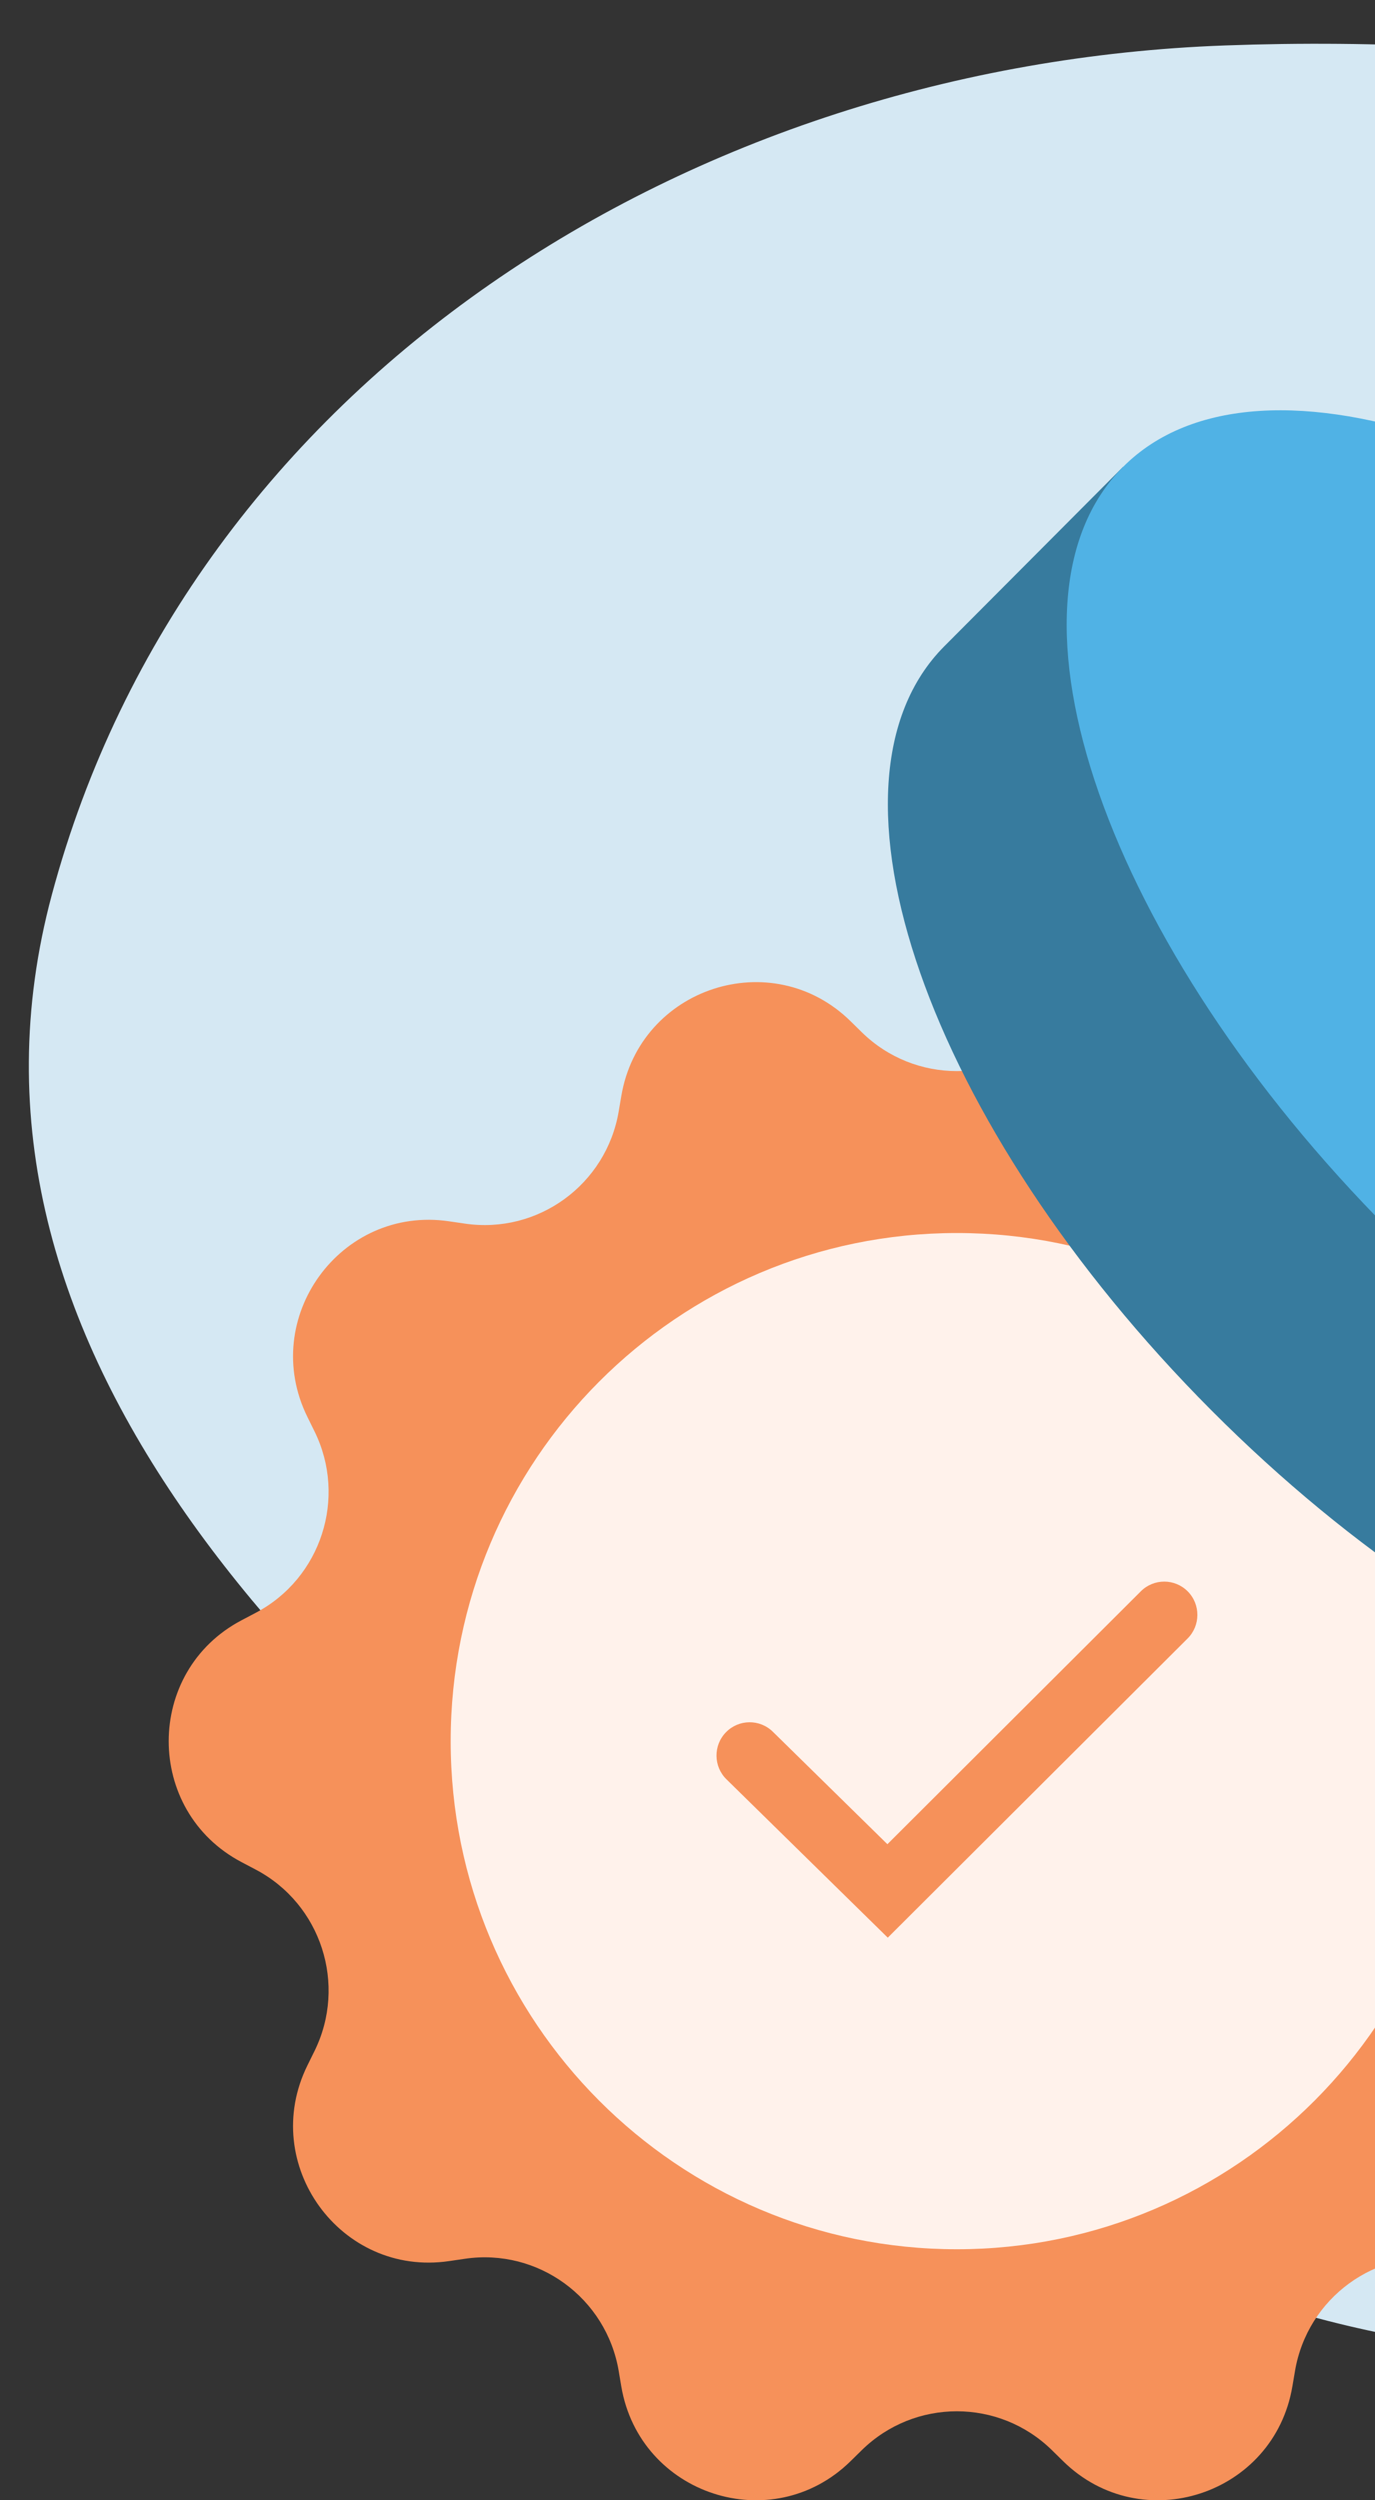
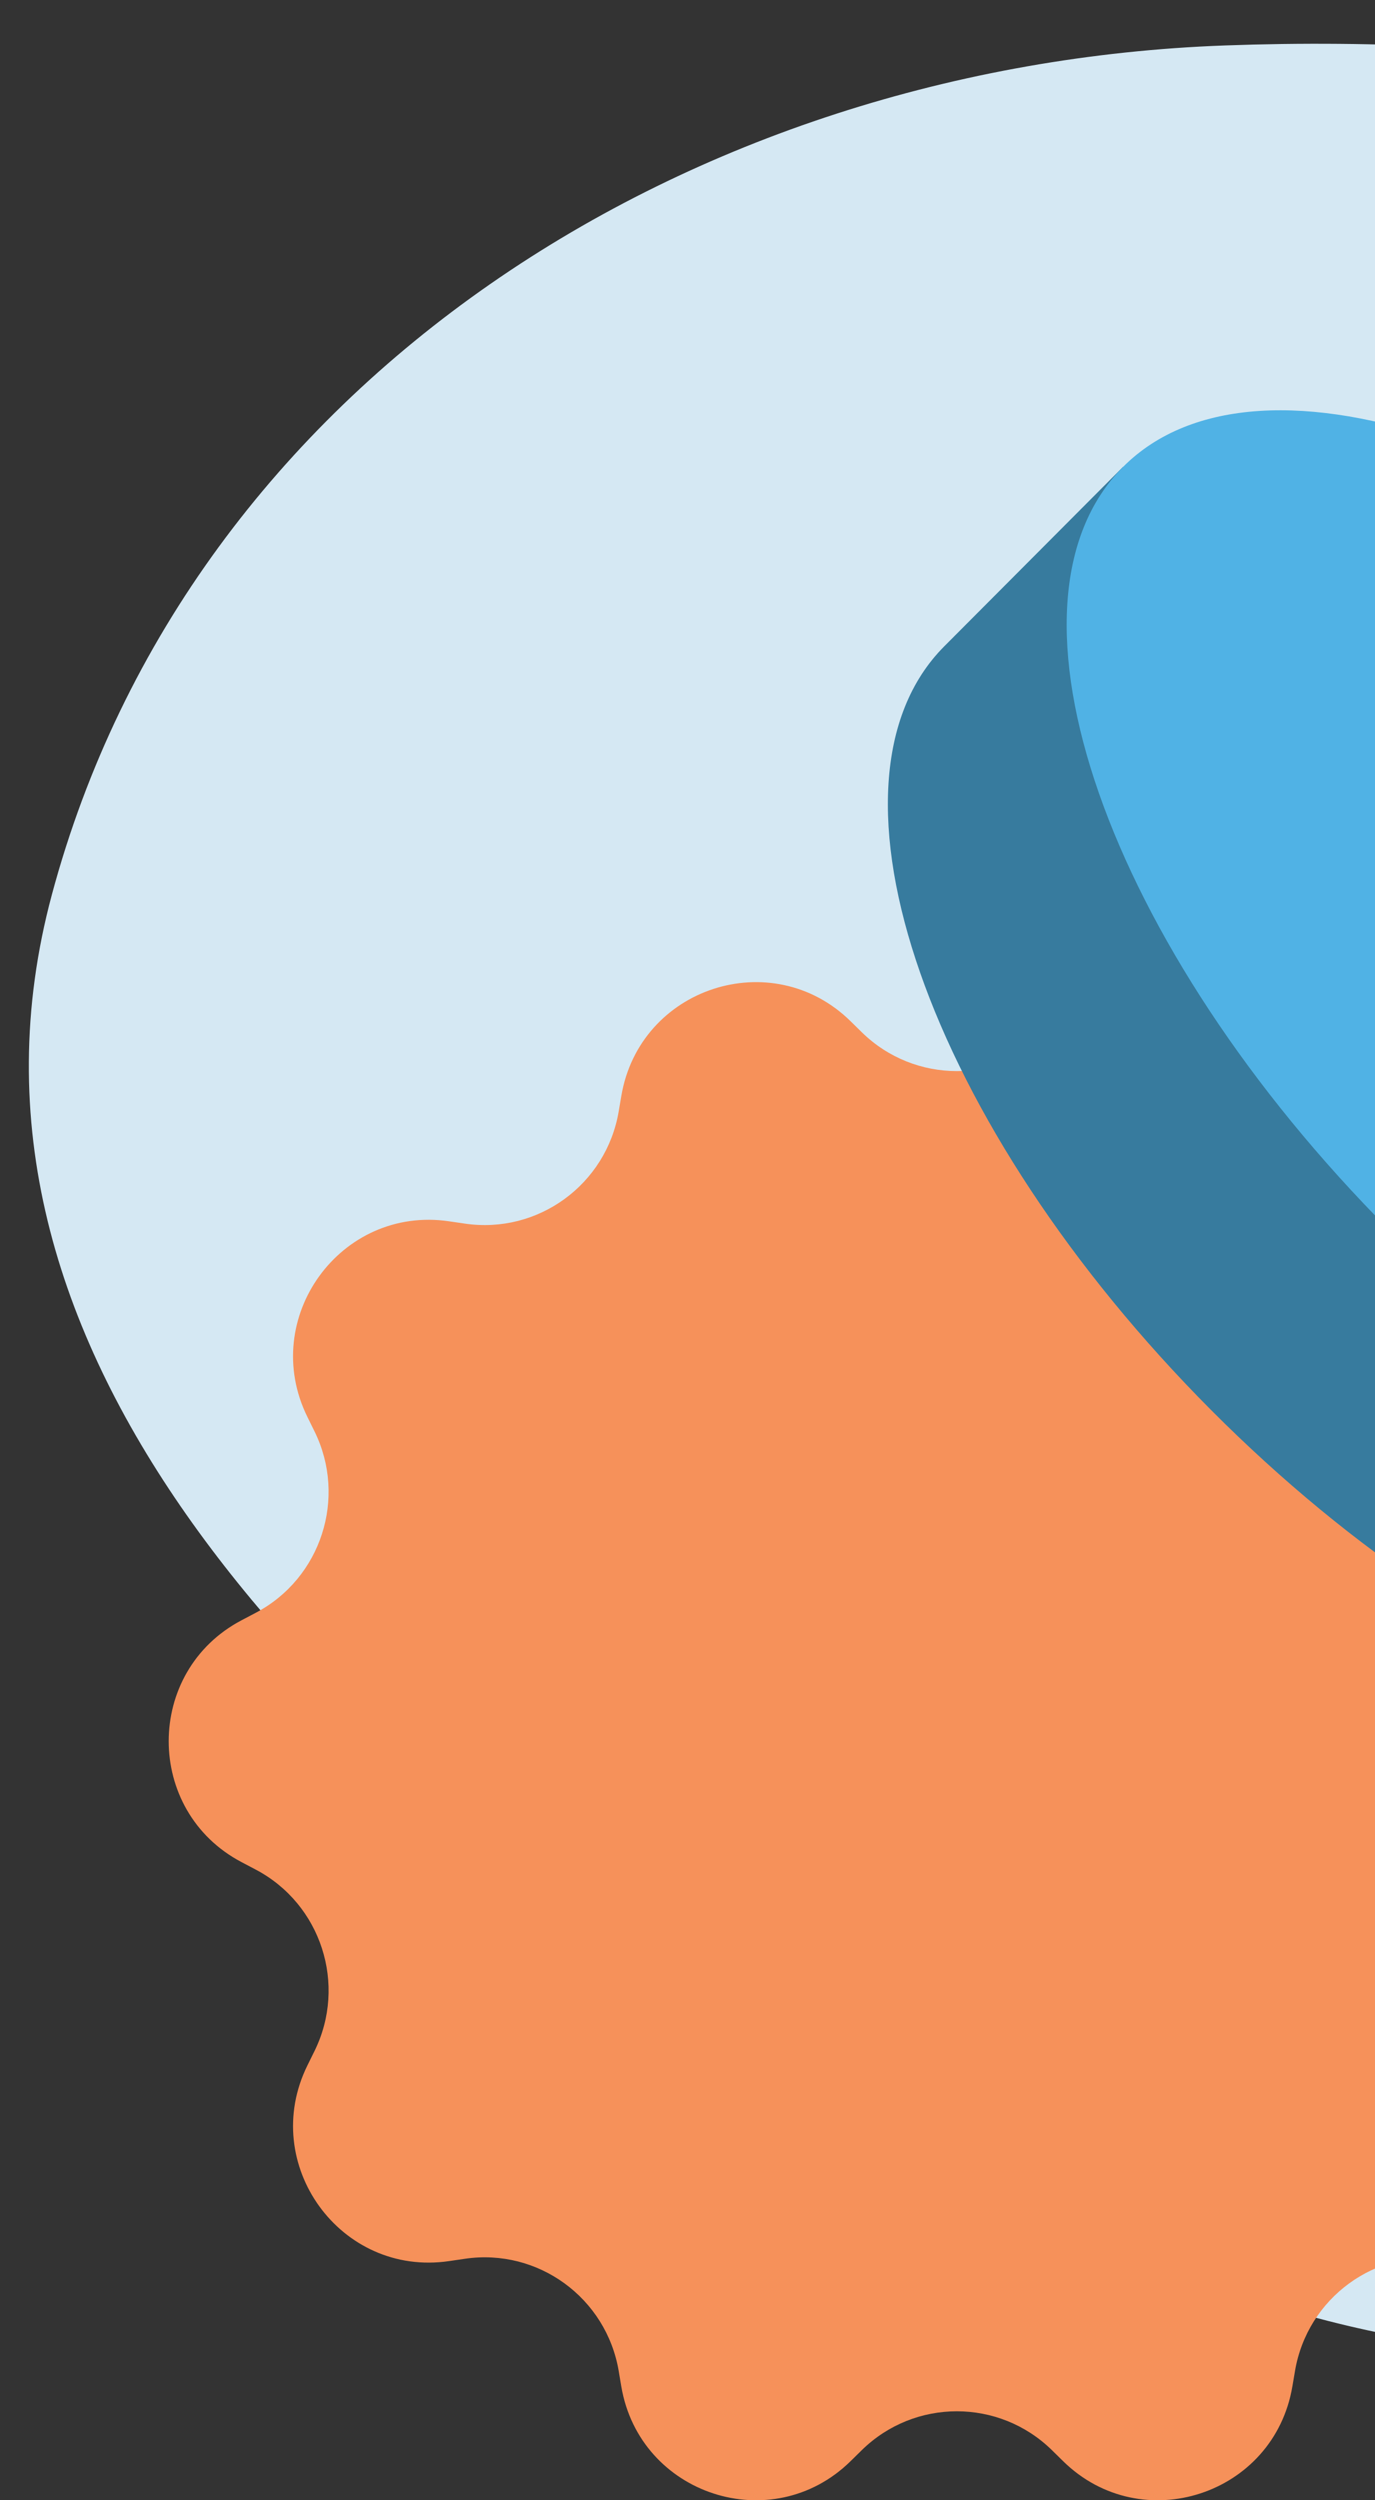
<svg xmlns="http://www.w3.org/2000/svg" width="55" height="100" viewBox="0 0 55 100" fill="none">
  <rect x="0" y="0" width="55" height="100" fill="#333333" stroke="none" />
  <path fill-rule="evenodd" clip-rule="evenodd" d="M48.992 1.818C73.317 0.927 100.375 8.703 107.809 31.91C115.186 54.939 97.923 77.487 77.225 89.953C61.364 99.505 43.019 90.807 27.997 79.979C12.687 68.943 -2.825 54.022 2.075 35.782C7.616 15.152 27.671 2.598 48.992 1.818Z" fill="#D5E8F3" />
  <mask id="mask0_538_29158" style="mask-type:alpha" maskUnits="userSpaceOnUse" x="0" y="1" width="110" height="94">
-     <path fill-rule="evenodd" clip-rule="evenodd" d="M48.414 1.818C72.801 0.927 99.927 8.703 107.38 31.91C114.776 54.939 97.469 77.487 76.719 89.953C60.817 99.505 42.425 90.807 27.366 79.979C12.017 68.943 -3.534 54.022 1.378 35.782C6.933 15.152 27.038 2.598 48.414 1.818Z" fill="#FDE9DE" />
-   </mask>
+     </mask>
  <g mask="url(#mask0_538_29158)" />
  <g clip-path="url(#clip0_538_29158)">
    <path d="M66.887 74.477L66.317 74.777C63.702 76.155 62.659 79.376 63.968 82.034L64.252 82.61C66.197 86.558 62.927 91.073 58.586 90.435L57.953 90.342C55.028 89.911 52.295 91.905 51.8 94.83L51.695 95.448C50.96 99.792 45.666 101.519 42.527 98.439L42.078 97.998C39.963 95.923 36.585 95.923 34.47 97.998L34.021 98.439C30.882 101.519 25.588 99.793 24.852 95.449L24.748 94.83C24.253 91.905 21.52 89.911 18.595 90.342L17.962 90.435C13.621 91.073 10.351 86.557 12.296 82.61L12.58 82.034C13.889 79.376 12.846 76.155 10.23 74.777L9.661 74.477C5.777 72.431 5.777 66.85 9.661 64.805L10.23 64.505C12.846 63.127 13.889 59.906 12.58 57.248L12.296 56.671C10.351 52.724 13.621 48.209 17.962 48.847L18.595 48.94C21.52 49.37 24.253 47.377 24.748 44.451L24.853 43.833C25.588 39.489 30.882 37.763 34.021 40.843L34.47 41.284C36.585 43.359 39.963 43.359 42.078 41.284L42.527 40.843C45.666 37.763 50.96 39.489 51.696 43.833L51.8 44.451C52.296 47.377 55.028 49.37 57.953 48.94L58.586 48.847C62.927 48.209 66.197 52.724 64.252 56.672L63.968 57.248C62.659 59.906 63.702 63.127 66.318 64.505L66.887 64.805C70.771 66.851 70.771 72.431 66.887 74.477Z" fill="#F6915A" />
-     <path d="M58.522 69.639C58.522 80.863 49.457 89.961 38.275 89.961C27.092 89.961 18.027 80.863 18.027 69.639C18.027 58.415 27.092 49.316 38.275 49.316C49.457 49.316 58.522 58.415 58.522 69.639Z" fill="#FFF2EB" />
    <path d="M86.047 59.949L78.894 67.128C73.438 72.604 59.809 67.804 48.453 56.405C37.097 45.007 32.314 31.327 37.77 25.851L44.922 18.672" fill="#377B9E" />
    <path d="M35.511 77.499L29.059 71.166C28.535 70.652 28.526 69.809 29.038 69.284C29.55 68.758 30.39 68.749 30.914 69.263L35.496 73.761L45.634 63.645C46.154 63.127 46.993 63.129 47.51 63.65C48.026 64.172 48.023 65.015 47.504 65.533L35.511 77.499Z" fill="#F6915A" />
    <path d="M86.047 59.951C91.503 54.474 86.72 40.794 75.364 29.396C64.008 17.997 50.379 13.197 44.923 18.674C39.466 24.15 44.249 37.83 55.605 49.228C66.961 60.627 80.591 65.427 86.047 59.951Z" fill="#50B2E5" />
  </g>
  <defs>
    <clipPath id="clip0_538_29158">
      <rect width="97.902" height="100" fill="white" transform="translate(6.748)" />
    </clipPath>
  </defs>
</svg>